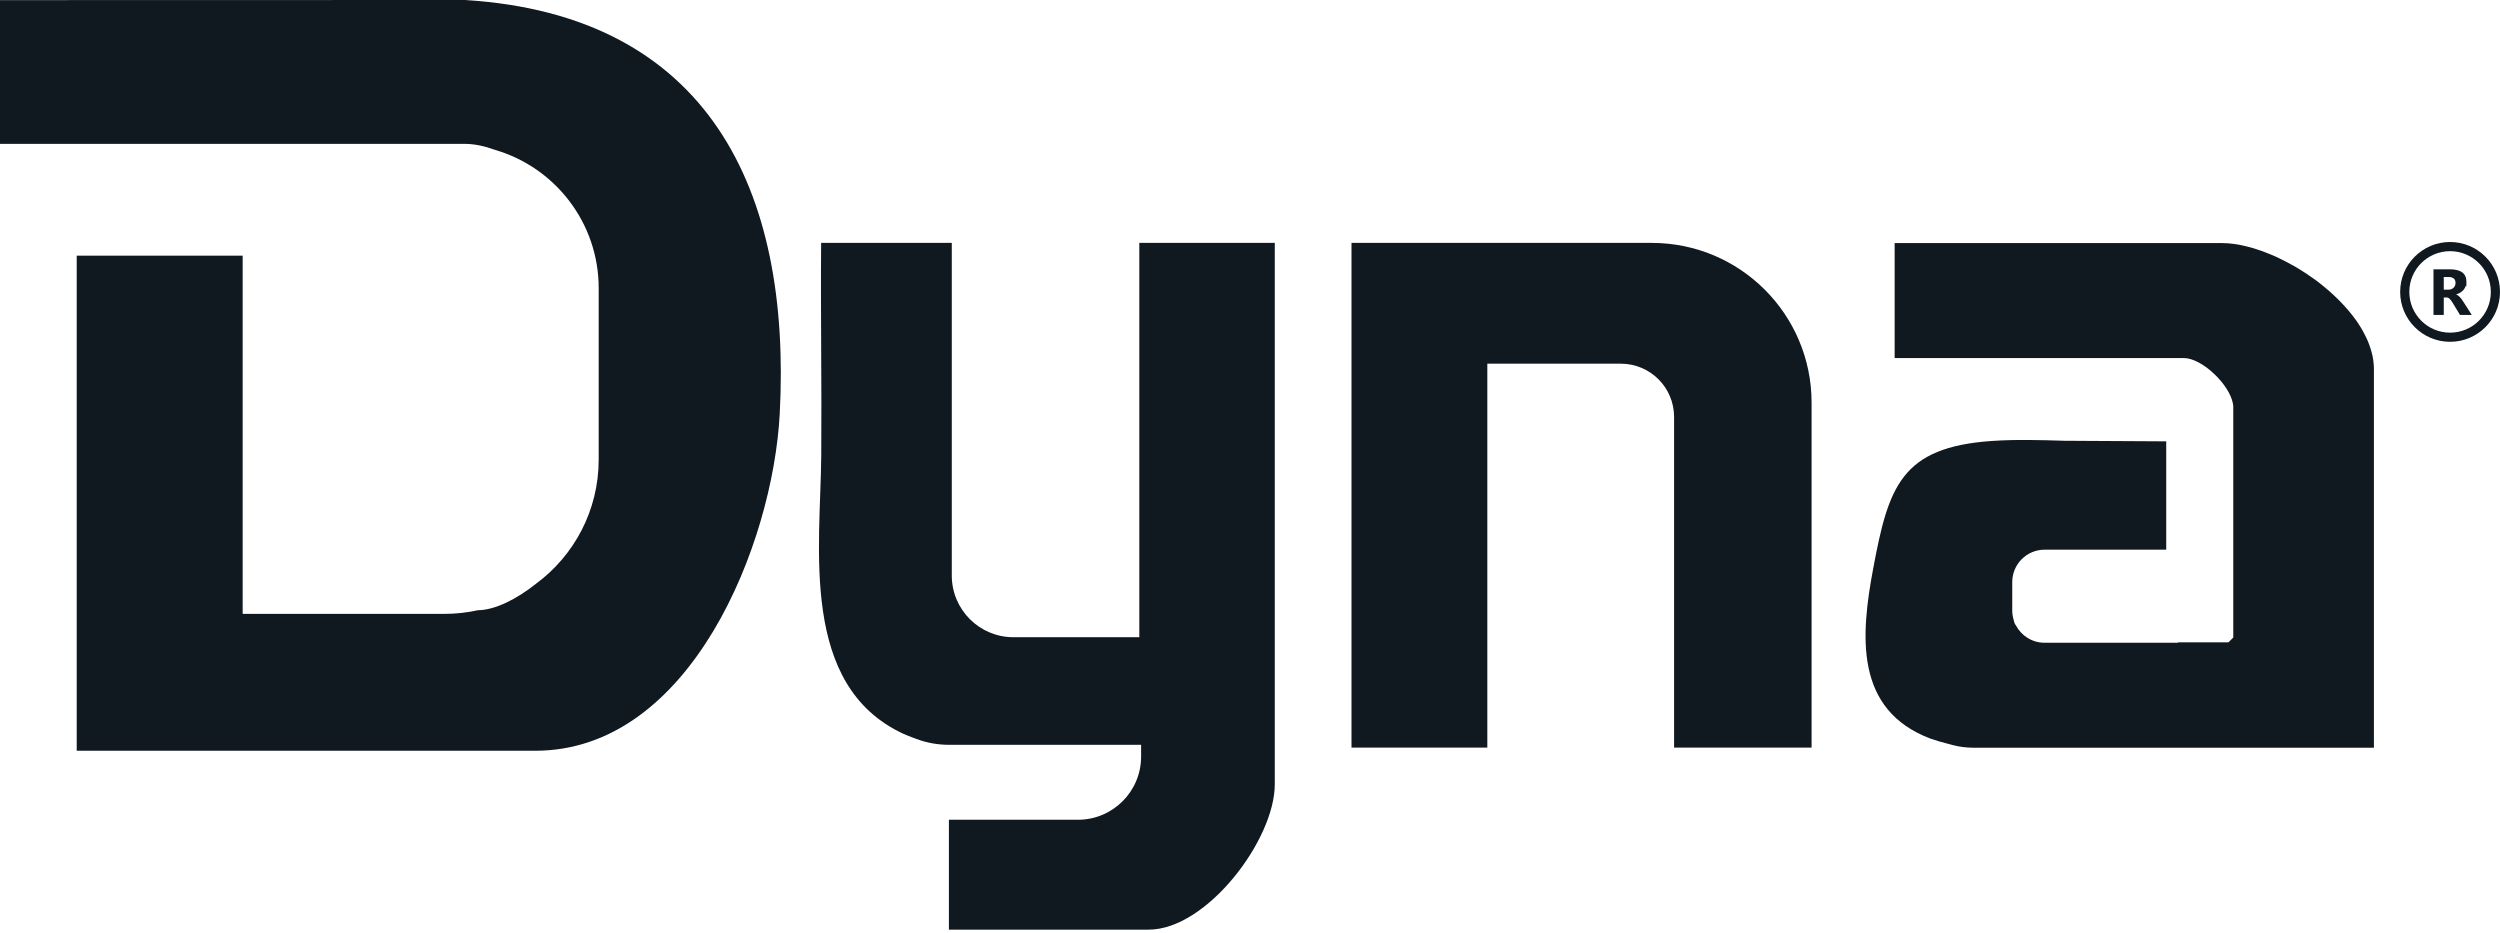
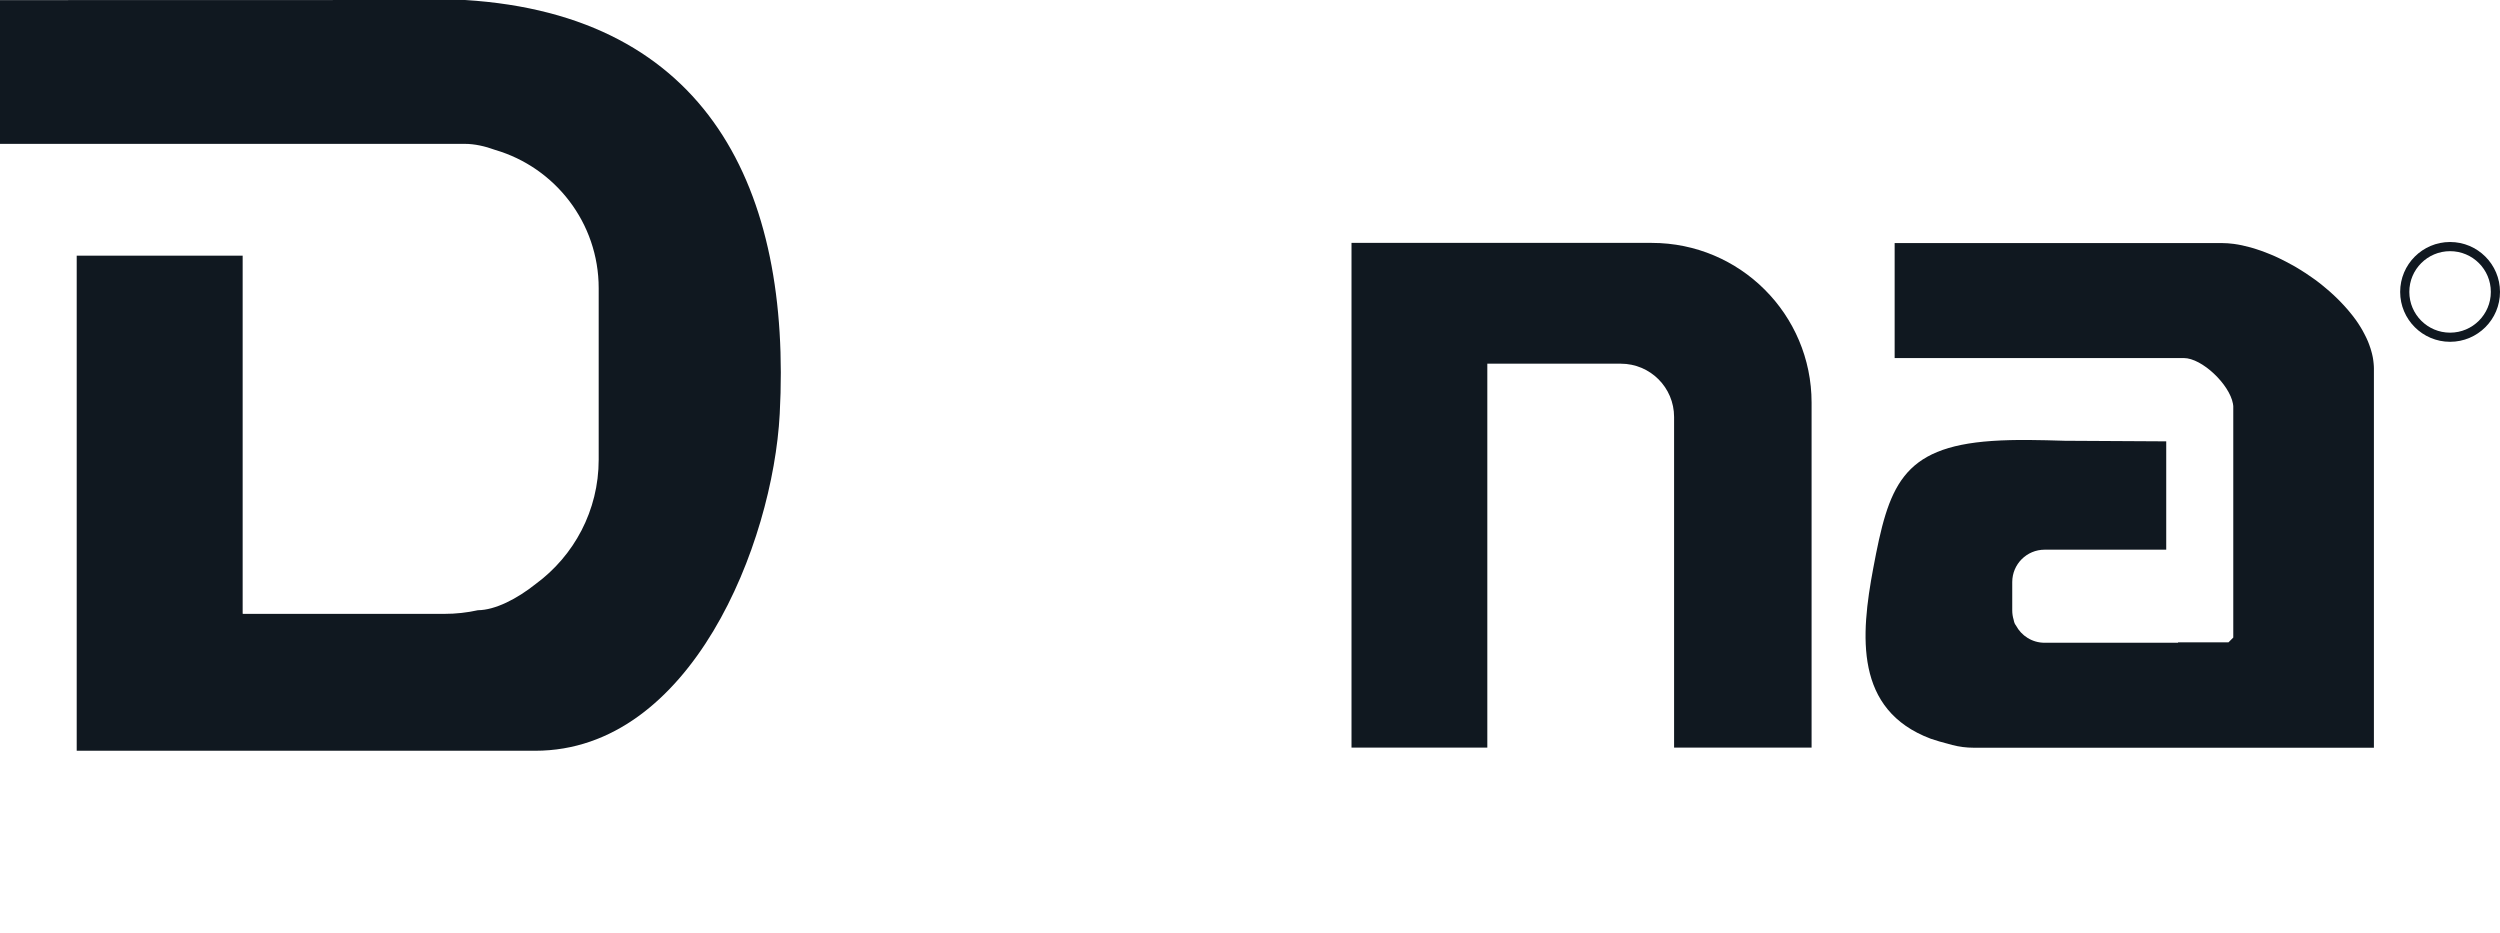
<svg xmlns="http://www.w3.org/2000/svg" width="126" height="47" viewBox="0 0 126 47" fill="none">
  <path d="M91.304 20.294C91.304 15.847 87.698 12.242 83.25 12.242H68.116V37.678H74.961V18.33H81.69C83.173 18.33 84.374 19.531 84.374 21.014V37.678H91.304V20.294Z" fill="#101820" />
  <path d="M119.643 18.531V18.507C119.643 18.492 119.643 18.477 119.642 18.459C119.642 18.45 119.642 18.441 119.64 18.432C119.64 18.418 119.64 18.404 119.637 18.389C119.637 18.378 119.637 18.368 119.634 18.359C119.634 18.345 119.632 18.331 119.631 18.319C119.631 18.308 119.629 18.299 119.628 18.288C119.628 18.274 119.625 18.262 119.623 18.248C119.623 18.237 119.62 18.226 119.62 18.217C119.619 18.203 119.617 18.191 119.615 18.178C119.615 18.168 119.612 18.157 119.611 18.146C119.609 18.134 119.608 18.12 119.605 18.108C119.603 18.097 119.602 18.086 119.6 18.075C119.598 18.063 119.595 18.049 119.594 18.037C119.592 18.026 119.591 18.015 119.588 18.004C119.585 17.99 119.583 17.978 119.58 17.965C119.578 17.955 119.575 17.944 119.574 17.935C119.571 17.921 119.568 17.908 119.564 17.894C119.563 17.884 119.56 17.874 119.557 17.863C119.554 17.85 119.551 17.836 119.548 17.823C119.544 17.813 119.543 17.803 119.54 17.794C119.537 17.78 119.532 17.766 119.529 17.752C119.526 17.743 119.524 17.734 119.521 17.725C119.517 17.709 119.514 17.694 119.509 17.678C119.506 17.671 119.504 17.661 119.501 17.654C119.495 17.634 119.489 17.615 119.484 17.595C119.484 17.592 119.483 17.587 119.481 17.584C119.473 17.561 119.466 17.538 119.458 17.513C119.456 17.507 119.453 17.499 119.45 17.493C119.444 17.476 119.439 17.459 119.433 17.444C119.43 17.434 119.427 17.427 119.424 17.417C119.419 17.403 119.413 17.388 119.409 17.374C119.405 17.365 119.401 17.354 119.398 17.345C119.393 17.331 119.387 17.317 119.382 17.303C119.378 17.292 119.375 17.283 119.37 17.272C119.365 17.258 119.359 17.246 119.354 17.232C119.35 17.221 119.345 17.212 119.342 17.201C119.336 17.189 119.331 17.175 119.325 17.163C119.32 17.152 119.316 17.142 119.311 17.132C119.305 17.119 119.3 17.105 119.294 17.093C119.29 17.082 119.285 17.073 119.28 17.062C119.274 17.05 119.268 17.036 119.262 17.023C119.257 17.013 119.253 17.003 119.246 16.993C119.24 16.98 119.234 16.966 119.228 16.954C119.223 16.943 119.217 16.934 119.212 16.923C119.206 16.911 119.2 16.897 119.192 16.885C119.188 16.874 119.181 16.864 119.177 16.854C119.171 16.841 119.163 16.827 119.157 16.815C119.152 16.806 119.146 16.795 119.141 16.786C119.134 16.772 119.127 16.759 119.12 16.746C119.115 16.736 119.109 16.727 119.104 16.716C119.097 16.702 119.089 16.689 119.081 16.673C119.076 16.664 119.072 16.656 119.067 16.647C119.058 16.63 119.049 16.614 119.038 16.597C119.035 16.591 119.03 16.585 119.027 16.579C119.013 16.556 119.001 16.534 118.987 16.511C118.984 16.505 118.979 16.498 118.976 16.492C118.965 16.475 118.956 16.458 118.945 16.443C118.939 16.434 118.934 16.426 118.928 16.417C118.919 16.403 118.911 16.389 118.902 16.375C118.896 16.366 118.89 16.355 118.883 16.346C118.876 16.333 118.866 16.319 118.859 16.307C118.853 16.298 118.845 16.287 118.839 16.278C118.831 16.265 118.822 16.253 118.814 16.241C118.806 16.23 118.8 16.221 118.792 16.21C118.785 16.197 118.775 16.185 118.768 16.173C118.76 16.162 118.754 16.153 118.746 16.142C118.738 16.13 118.729 16.117 118.72 16.106C118.712 16.096 118.704 16.086 118.697 16.076C118.687 16.063 118.68 16.052 118.67 16.04C118.663 16.029 118.655 16.018 118.647 16.009C118.638 15.997 118.63 15.986 118.621 15.973C118.613 15.963 118.605 15.954 118.598 15.943C118.588 15.93 118.581 15.919 118.571 15.909C118.564 15.898 118.556 15.889 118.547 15.878C118.537 15.867 118.528 15.855 118.519 15.844C118.511 15.833 118.502 15.824 118.494 15.813C118.485 15.802 118.476 15.79 118.466 15.779C118.459 15.768 118.449 15.759 118.442 15.748C118.432 15.736 118.423 15.725 118.412 15.713C118.405 15.702 118.395 15.693 118.388 15.683C118.377 15.671 118.368 15.659 118.357 15.646C118.349 15.637 118.341 15.628 118.334 15.618C118.321 15.603 118.307 15.588 118.293 15.572C118.281 15.558 118.269 15.543 118.255 15.529C118.244 15.517 118.233 15.504 118.222 15.492C118.213 15.481 118.204 15.472 118.195 15.461C118.185 15.45 118.175 15.439 118.165 15.428C118.156 15.418 118.145 15.407 118.136 15.396C118.127 15.385 118.117 15.376 118.107 15.365C118.096 15.354 118.086 15.344 118.076 15.333C118.066 15.322 118.057 15.313 118.048 15.302C118.037 15.291 118.028 15.28 118.017 15.269C118.008 15.26 117.998 15.249 117.989 15.24C117.978 15.229 117.968 15.219 117.958 15.208C117.949 15.198 117.94 15.188 117.93 15.178C117.92 15.168 117.909 15.157 117.898 15.146C117.889 15.137 117.88 15.127 117.869 15.117C117.858 15.106 117.847 15.095 117.836 15.084C117.827 15.075 117.818 15.066 117.808 15.056C117.798 15.046 117.787 15.035 117.774 15.024C117.765 15.015 117.756 15.005 117.747 14.996C117.736 14.985 117.724 14.975 117.713 14.964C117.703 14.954 117.694 14.947 117.685 14.938C117.673 14.927 117.662 14.916 117.649 14.903C117.64 14.894 117.631 14.886 117.622 14.877C117.609 14.866 117.597 14.854 117.585 14.843C117.575 14.835 117.568 14.828 117.558 14.82C117.546 14.808 117.532 14.797 117.52 14.785C117.512 14.778 117.504 14.771 117.498 14.764C117.484 14.752 117.469 14.738 117.455 14.726C117.453 14.726 117.45 14.721 117.449 14.72C117.391 14.669 117.334 14.619 117.277 14.572C117.271 14.567 117.266 14.562 117.26 14.558C117.245 14.545 117.229 14.531 117.214 14.519C117.198 14.507 117.2 14.507 117.192 14.501C117.177 14.488 117.163 14.476 117.147 14.463C117.132 14.451 117.132 14.451 117.124 14.443C117.11 14.431 117.095 14.42 117.081 14.408C117.073 14.402 117.064 14.394 117.056 14.388C117.042 14.375 117.027 14.365 117.013 14.352C117.005 14.346 116.996 14.338 116.988 14.332C116.973 14.32 116.959 14.309 116.944 14.297C116.928 14.284 116.927 14.284 116.919 14.277C116.903 14.264 116.89 14.253 116.874 14.243C116.866 14.236 116.857 14.23 116.849 14.224C116.834 14.212 116.818 14.201 116.803 14.189C116.788 14.176 116.788 14.176 116.78 14.17C116.764 14.158 116.749 14.147 116.732 14.134C116.724 14.128 116.717 14.124 116.709 14.117C116.692 14.105 116.676 14.093 116.659 14.082C116.653 14.077 116.646 14.073 116.639 14.068C116.622 14.056 116.605 14.043 116.587 14.031C116.582 14.028 116.576 14.023 116.571 14.02C116.553 14.006 116.534 13.994 116.514 13.98C116.513 13.98 116.51 13.977 116.508 13.976C116.394 13.895 116.278 13.816 116.161 13.739H116.157C116.136 13.725 116.116 13.711 116.094 13.698C116.091 13.698 116.086 13.693 116.083 13.691C116.063 13.679 116.043 13.665 116.023 13.653C116.018 13.65 116.014 13.647 116.009 13.643C115.989 13.631 115.971 13.619 115.951 13.606C115.946 13.603 115.94 13.6 115.935 13.597C115.917 13.585 115.896 13.574 115.876 13.562C115.87 13.559 115.866 13.556 115.859 13.551C115.839 13.539 115.821 13.528 115.801 13.515C115.796 13.512 115.79 13.509 115.785 13.506C115.765 13.494 115.747 13.483 115.727 13.471C115.722 13.467 115.716 13.464 115.711 13.461C115.691 13.449 115.671 13.438 115.651 13.426C115.646 13.423 115.642 13.421 115.637 13.418C115.617 13.406 115.595 13.393 115.574 13.383C115.571 13.383 115.567 13.38 115.564 13.378C115.543 13.366 115.52 13.353 115.498 13.341H115.495C115.299 13.231 115.1 13.128 114.902 13.032C114.879 13.021 114.854 13.009 114.831 12.998C114.829 12.998 114.828 12.998 114.826 12.995C114.803 12.984 114.78 12.973 114.757 12.963C114.755 12.963 114.752 12.963 114.75 12.96C114.727 12.949 114.704 12.938 114.683 12.929C114.679 12.929 114.678 12.929 114.675 12.925C114.652 12.915 114.628 12.905 114.607 12.895C114.605 12.895 114.602 12.895 114.601 12.892C114.577 12.881 114.554 12.871 114.531 12.861H114.527C114.502 12.85 114.479 12.841 114.454 12.83C114.181 12.714 113.907 12.614 113.64 12.532C113.615 12.524 113.592 12.516 113.567 12.51H113.566C113.543 12.502 113.518 12.496 113.495 12.489H113.493C113.47 12.482 113.445 12.475 113.422 12.468C113.133 12.388 112.852 12.329 112.581 12.292C112.378 12.266 112.182 12.251 111.995 12.251H95.49V18.046H110.063C110.979 18.046 112.364 19.372 112.54 20.343C112.547 20.376 112.551 20.41 112.554 20.442C112.554 20.458 112.557 20.473 112.557 20.487V32.133L112.316 32.373H109.773V32.395H103.048C102.421 32.395 101.878 32.041 101.604 31.524C101.573 31.484 101.549 31.444 101.533 31.404C101.516 31.362 101.501 31.305 101.487 31.235C101.442 31.086 101.417 30.927 101.417 30.763V30.366C101.416 30.258 101.416 30.148 101.417 30.039V29.336C101.417 28.434 102.148 27.704 103.05 27.704H109.178V22.244C107.475 22.235 105.77 22.224 104.066 22.215C102.83 22.178 101.598 22.142 100.396 22.224C95.814 22.538 95.182 24.528 94.412 28.637C93.775 32.029 93.456 35.784 97.312 37.233C97.493 37.301 97.941 37.43 98.4 37.549C98.747 37.639 99.105 37.685 99.465 37.685H119.645V18.537V18.531H119.643Z" fill="#101820" />
  <path d="M23.437 0L0 0.006V7.251H23.429C23.911 7.251 24.435 7.364 24.963 7.558C27.974 8.443 30.174 11.227 30.174 14.525V23.165C30.174 25.734 28.927 28.012 27.008 29.426C26.061 30.181 24.958 30.749 24.087 30.755C23.543 30.876 22.977 30.939 22.398 30.939H12.249C12.238 30.939 12.23 30.931 12.23 30.921V12.886H3.866V37.838H26.974C34.832 37.838 38.952 27.403 39.298 20.861C39.898 9.559 35.703 0.76 23.437 0Z" fill="#101820" />
-   <path d="M57.421 12.242V32.116H51.078C49.362 32.116 47.97 30.724 47.97 29.009V12.242H41.385C41.355 15.81 41.42 19.385 41.391 22.955C41.352 27.599 40.28 34.559 45.538 36.987C45.652 37.04 45.902 37.139 46.189 37.245C46.715 37.44 47.269 37.539 47.83 37.539H57.512V38.132C57.512 39.89 56.086 41.316 54.327 41.316H47.825V46.854H57.889C60.821 46.854 64.249 42.325 64.249 39.529V12.242H57.419H57.421Z" fill="#101820" />
-   <path d="M124.577 15.872H123.983L123.625 15.28C123.598 15.236 123.572 15.196 123.547 15.16C123.523 15.125 123.498 15.095 123.473 15.069C123.448 15.044 123.422 15.024 123.394 15.012C123.367 14.999 123.337 14.992 123.305 14.992H123.166V15.872H122.648V13.573H123.47C124.028 13.573 124.307 13.781 124.307 14.198C124.307 14.615 124.295 14.352 124.27 14.421C124.245 14.488 124.211 14.55 124.167 14.604C124.122 14.658 124.068 14.706 124.004 14.745C123.941 14.783 123.87 14.816 123.791 14.837V14.844C123.825 14.854 123.859 14.871 123.89 14.896C123.921 14.921 123.953 14.948 123.983 14.981C124.012 15.013 124.042 15.047 124.069 15.084C124.097 15.121 124.122 15.157 124.143 15.193L124.577 15.872ZM123.166 13.96V14.6H123.39C123.501 14.6 123.591 14.567 123.657 14.504C123.725 14.439 123.759 14.359 123.759 14.261C123.759 14.061 123.638 13.96 123.397 13.96H123.163H123.166Z" fill="#101820" />
  <path d="M123.484 12.197C122.094 12.197 120.968 13.324 120.968 14.712C120.968 16.1 122.096 17.227 123.484 17.227C124.873 17.227 126 16.1 126 14.712C126 13.324 124.873 12.197 123.484 12.197ZM123.484 16.766C122.349 16.766 121.43 15.847 121.43 14.712C121.43 13.577 122.349 12.659 123.484 12.659C124.619 12.659 125.538 13.577 125.538 14.712C125.538 15.847 124.619 16.766 123.484 16.766Z" fill="#101820" />
</svg>